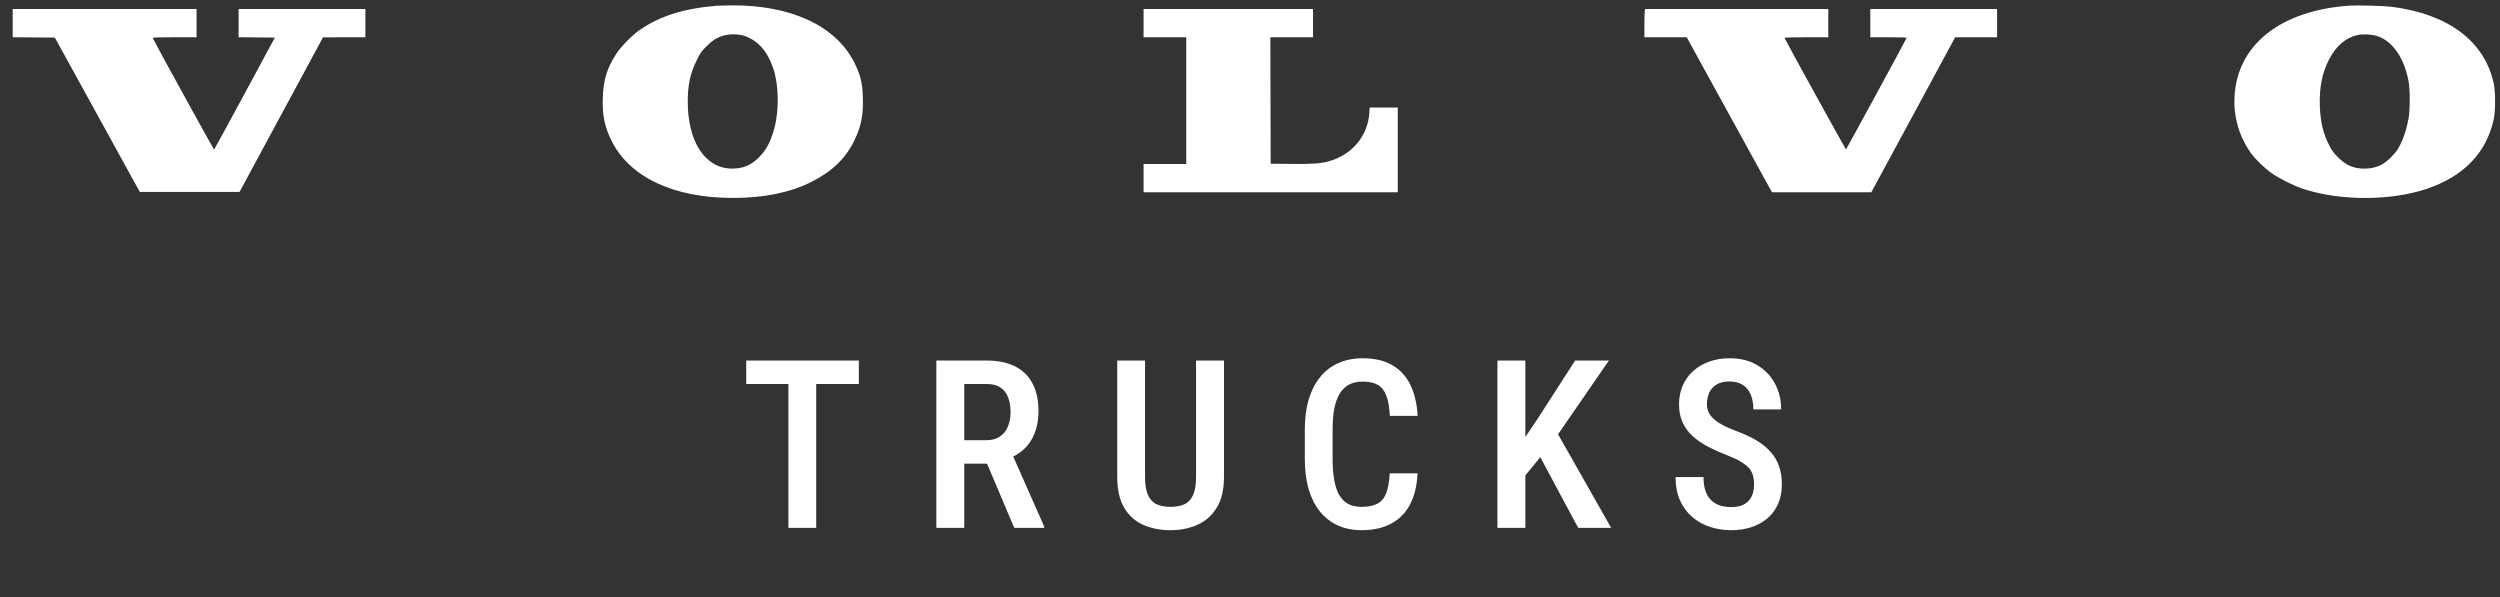
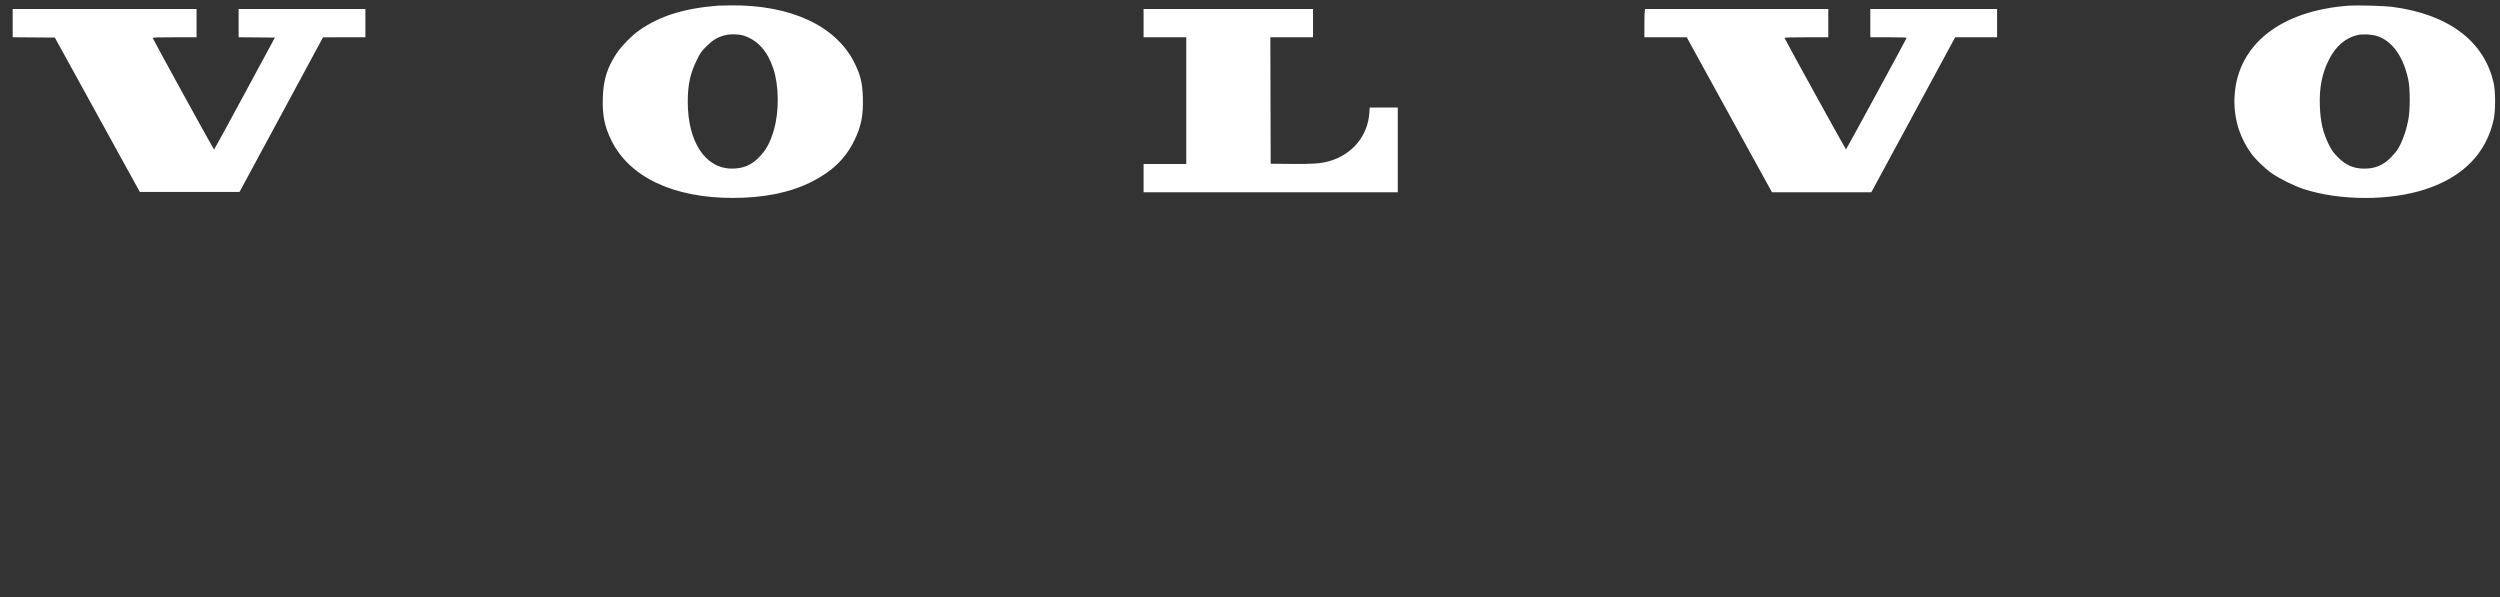
<svg xmlns="http://www.w3.org/2000/svg" width="134" height="32" viewBox="0 0 134 32" fill="none">
  <rect x="0" y="0" width="134" height="32" fill="#333333" stroke="none" />
-   <path d="M43.749 19.326V28.294H42.259V19.326H43.749ZM46.034 19.326V20.583H39.998V19.326H46.034ZM50.188 19.326H52.898C53.489 19.326 53.99 19.429 54.401 19.634C54.811 19.84 55.123 20.144 55.337 20.546C55.554 20.944 55.663 21.439 55.663 22.03C55.663 22.478 55.595 22.872 55.46 23.213C55.328 23.554 55.138 23.841 54.887 24.075C54.637 24.305 54.335 24.484 53.982 24.611L53.544 24.851H51.253L51.247 23.595H52.861C53.152 23.595 53.394 23.531 53.587 23.404C53.78 23.277 53.924 23.1 54.019 22.874C54.117 22.648 54.166 22.392 54.166 22.104C54.166 21.796 54.123 21.529 54.037 21.304C53.951 21.074 53.815 20.897 53.631 20.774C53.446 20.647 53.202 20.583 52.898 20.583H51.684V28.294H50.188V19.326ZM54.364 28.294L52.657 24.266L54.216 24.26L55.965 28.214V28.294H54.364ZM64.109 19.326H65.606V25.554C65.606 26.239 65.477 26.792 65.218 27.21C64.963 27.629 64.618 27.935 64.183 28.128C63.752 28.321 63.272 28.418 62.742 28.418C62.192 28.418 61.701 28.321 61.27 28.128C60.839 27.935 60.5 27.629 60.254 27.21C60.007 26.792 59.884 26.239 59.884 25.554V19.326H61.374V25.554C61.374 25.981 61.428 26.311 61.535 26.545C61.645 26.779 61.801 26.941 62.003 27.032C62.208 27.122 62.454 27.167 62.742 27.167C63.029 27.167 63.274 27.122 63.475 27.032C63.68 26.941 63.836 26.779 63.943 26.545C64.054 26.311 64.109 25.981 64.109 25.554V19.326ZM74.489 25.369H75.98C75.951 26.018 75.82 26.57 75.586 27.026C75.352 27.477 75.015 27.822 74.576 28.06C74.14 28.299 73.609 28.418 72.98 28.418C72.504 28.418 72.077 28.331 71.699 28.159C71.326 27.986 71.007 27.738 70.745 27.414C70.482 27.085 70.281 26.685 70.141 26.213C70.005 25.74 69.938 25.204 69.938 24.605V23.016C69.938 22.416 70.007 21.881 70.147 21.408C70.291 20.936 70.496 20.536 70.763 20.207C71.03 19.879 71.354 19.63 71.736 19.462C72.122 19.29 72.557 19.203 73.042 19.203C73.662 19.203 74.183 19.322 74.606 19.561C75.029 19.799 75.356 20.148 75.586 20.608C75.816 21.067 75.949 21.628 75.986 22.289H74.496C74.475 21.842 74.413 21.484 74.311 21.217C74.212 20.946 74.06 20.751 73.855 20.632C73.654 20.513 73.383 20.454 73.042 20.454C72.759 20.454 72.514 20.507 72.309 20.614C72.108 20.721 71.942 20.881 71.81 21.094C71.683 21.304 71.586 21.569 71.521 21.889C71.459 22.205 71.428 22.577 71.428 23.004V24.605C71.428 25.016 71.455 25.379 71.508 25.695C71.562 26.011 71.648 26.28 71.767 26.502C71.886 26.72 72.044 26.886 72.241 27.001C72.438 27.112 72.685 27.167 72.98 27.167C73.334 27.167 73.615 27.112 73.824 27.001C74.038 26.89 74.196 26.703 74.298 26.441C74.401 26.178 74.465 25.82 74.489 25.369ZM81.759 19.326V28.294H80.262V19.326H81.759ZM86.237 19.326L83.25 23.657L81.457 25.855L81.174 24.291L82.412 22.455L84.426 19.326H86.237ZM84.592 28.294L82.32 24.057L83.348 22.991L86.36 28.294H84.592ZM94.018 25.979C94.018 25.794 93.997 25.63 93.956 25.486C93.919 25.338 93.847 25.204 93.741 25.085C93.634 24.966 93.482 24.849 93.285 24.734C93.092 24.619 92.841 24.502 92.533 24.383C92.18 24.248 91.85 24.1 91.542 23.94C91.238 23.776 90.969 23.591 90.735 23.386C90.505 23.176 90.324 22.932 90.193 22.652C90.061 22.373 89.996 22.049 89.996 21.679C89.996 21.314 90.059 20.981 90.187 20.682C90.318 20.378 90.503 20.117 90.741 19.899C90.983 19.678 91.271 19.507 91.603 19.388C91.936 19.265 92.303 19.203 92.706 19.203C93.285 19.203 93.78 19.326 94.19 19.573C94.605 19.819 94.921 20.15 95.139 20.564C95.361 20.979 95.471 21.439 95.471 21.944H93.981C93.981 21.653 93.936 21.394 93.845 21.168C93.755 20.942 93.615 20.766 93.426 20.638C93.238 20.511 92.993 20.448 92.694 20.448C92.418 20.448 92.191 20.501 92.01 20.608C91.833 20.714 91.702 20.86 91.616 21.045C91.534 21.23 91.492 21.441 91.492 21.679C91.492 21.844 91.527 21.994 91.597 22.129C91.667 22.26 91.767 22.381 91.899 22.492C92.03 22.603 92.191 22.708 92.379 22.806C92.568 22.905 92.786 23 93.032 23.09C93.451 23.242 93.817 23.41 94.129 23.595C94.441 23.78 94.697 23.987 94.898 24.217C95.104 24.443 95.256 24.7 95.354 24.987C95.457 25.274 95.508 25.601 95.508 25.966C95.508 26.336 95.445 26.672 95.317 26.976C95.194 27.276 95.013 27.533 94.775 27.746C94.537 27.96 94.25 28.126 93.913 28.245C93.576 28.36 93.199 28.418 92.78 28.418C92.394 28.418 92.022 28.36 91.665 28.245C91.312 28.13 90.996 27.956 90.716 27.722C90.437 27.483 90.215 27.186 90.051 26.828C89.891 26.471 89.811 26.052 89.811 25.572H91.308C91.308 25.86 91.343 26.106 91.412 26.311C91.482 26.512 91.583 26.679 91.714 26.81C91.85 26.937 92.008 27.032 92.188 27.093C92.373 27.151 92.579 27.18 92.804 27.18C93.084 27.18 93.311 27.13 93.488 27.032C93.669 26.929 93.802 26.788 93.888 26.607C93.975 26.426 94.018 26.217 94.018 25.979Z" fill="white" />
  <path fill-rule="evenodd" clip-rule="evenodd" d="M38.472 0.304C36.659 0.449 35.374 0.851 34.268 1.622C33.877 1.893 33.293 2.489 33.044 2.869C32.536 3.642 32.339 4.285 32.31 5.266C32.282 6.18 32.406 6.787 32.772 7.531C33.737 9.493 36.096 10.609 39.276 10.609C40.954 10.609 42.356 10.322 43.5 9.746C44.602 9.191 45.321 8.496 45.791 7.532C46.158 6.779 46.277 6.187 46.25 5.246C46.227 4.434 46.12 3.999 45.777 3.326C44.78 1.37 42.364 0.257 39.179 0.288C38.864 0.291 38.547 0.298 38.472 0.304ZM125.915 0.303C122.225 0.565 119.907 2.409 119.77 5.191C119.716 6.297 120.024 7.339 120.668 8.229C120.892 8.539 121.383 9.014 121.745 9.272C122.155 9.565 122.962 9.966 123.477 10.133C125.43 10.768 128.103 10.771 130.019 10.14C132.027 9.479 133.261 8.215 133.659 6.414C133.763 5.942 133.764 4.92 133.66 4.453C133.162 2.203 131.227 0.754 128.203 0.365C127.799 0.313 126.334 0.273 125.915 0.303ZM0.68 1.24V1.997L1.809 2.006L2.939 2.014L5.217 6.152L7.495 10.289H10.167H12.838L15.076 6.145L17.314 2L18.449 1.999L19.585 1.998V1.241V0.484H16.187H12.79V1.24V1.997L13.762 2.005L14.734 2.014L13.114 5.015C12.223 6.666 11.485 8.017 11.474 8.018C11.452 8.019 8.206 2.117 8.187 2.041C8.178 2.006 8.406 1.998 9.356 1.998H10.536V1.241V0.484H5.608H0.68V1.24ZM61.296 1.241V1.998H62.44H63.584V5.395V8.792H62.44H61.296V9.549V10.306H68.108H74.92V8.036V5.765H74.168H73.416L73.396 6.059C73.314 7.284 72.477 8.289 71.249 8.638C70.792 8.768 70.396 8.796 69.201 8.786L68.108 8.776L68.099 5.387L68.091 1.998H69.235H70.378V1.241V0.484H65.837H61.296V1.241ZM88.161 0.56C88.15 0.601 88.14 0.942 88.14 1.316L88.139 1.998L89.275 1.998L90.41 1.999L91.439 3.874C92.006 4.905 93.034 6.774 93.724 8.027L94.979 10.306H97.641H100.302L101.854 7.439C102.707 5.861 103.718 3.992 104.101 3.284L104.797 1.998H105.921H107.044V1.241V0.484H103.647H100.249V1.241V1.998H101.228C101.998 1.998 102.204 2.007 102.191 2.04C102.142 2.162 98.966 8.003 98.945 8.009C98.926 8.015 95.694 2.153 95.647 2.028C95.64 2.01 96.138 1.998 96.815 1.998H97.996V1.241V0.484H93.088H88.181L88.161 0.56ZM39.903 1.923C40.637 2.181 41.14 2.751 41.45 3.677C41.747 4.563 41.768 5.915 41.5 6.892C41.297 7.633 41.052 8.078 40.62 8.494C40.227 8.872 39.797 9.04 39.229 9.037C37.805 9.03 36.865 7.61 36.864 5.462C36.863 4.54 36.995 3.934 37.353 3.209C37.541 2.828 37.589 2.759 37.865 2.484C38.204 2.145 38.439 2.002 38.833 1.895C39.14 1.812 39.621 1.824 39.903 1.923ZM127.405 1.93C128.234 2.189 128.86 3.085 129.099 4.354C129.183 4.801 129.182 5.883 129.097 6.354C128.984 6.98 128.787 7.547 128.533 7.978C128.472 8.083 128.3 8.291 128.152 8.44C127.734 8.861 127.306 9.04 126.723 9.038C126.145 9.036 125.745 8.862 125.31 8.424C125.078 8.191 124.991 8.073 124.851 7.8C124.519 7.155 124.373 6.542 124.343 5.676C124.31 4.677 124.462 3.917 124.844 3.175C125.21 2.464 125.727 2.023 126.363 1.878C126.641 1.814 127.111 1.838 127.405 1.93Z" fill="white" />
</svg>